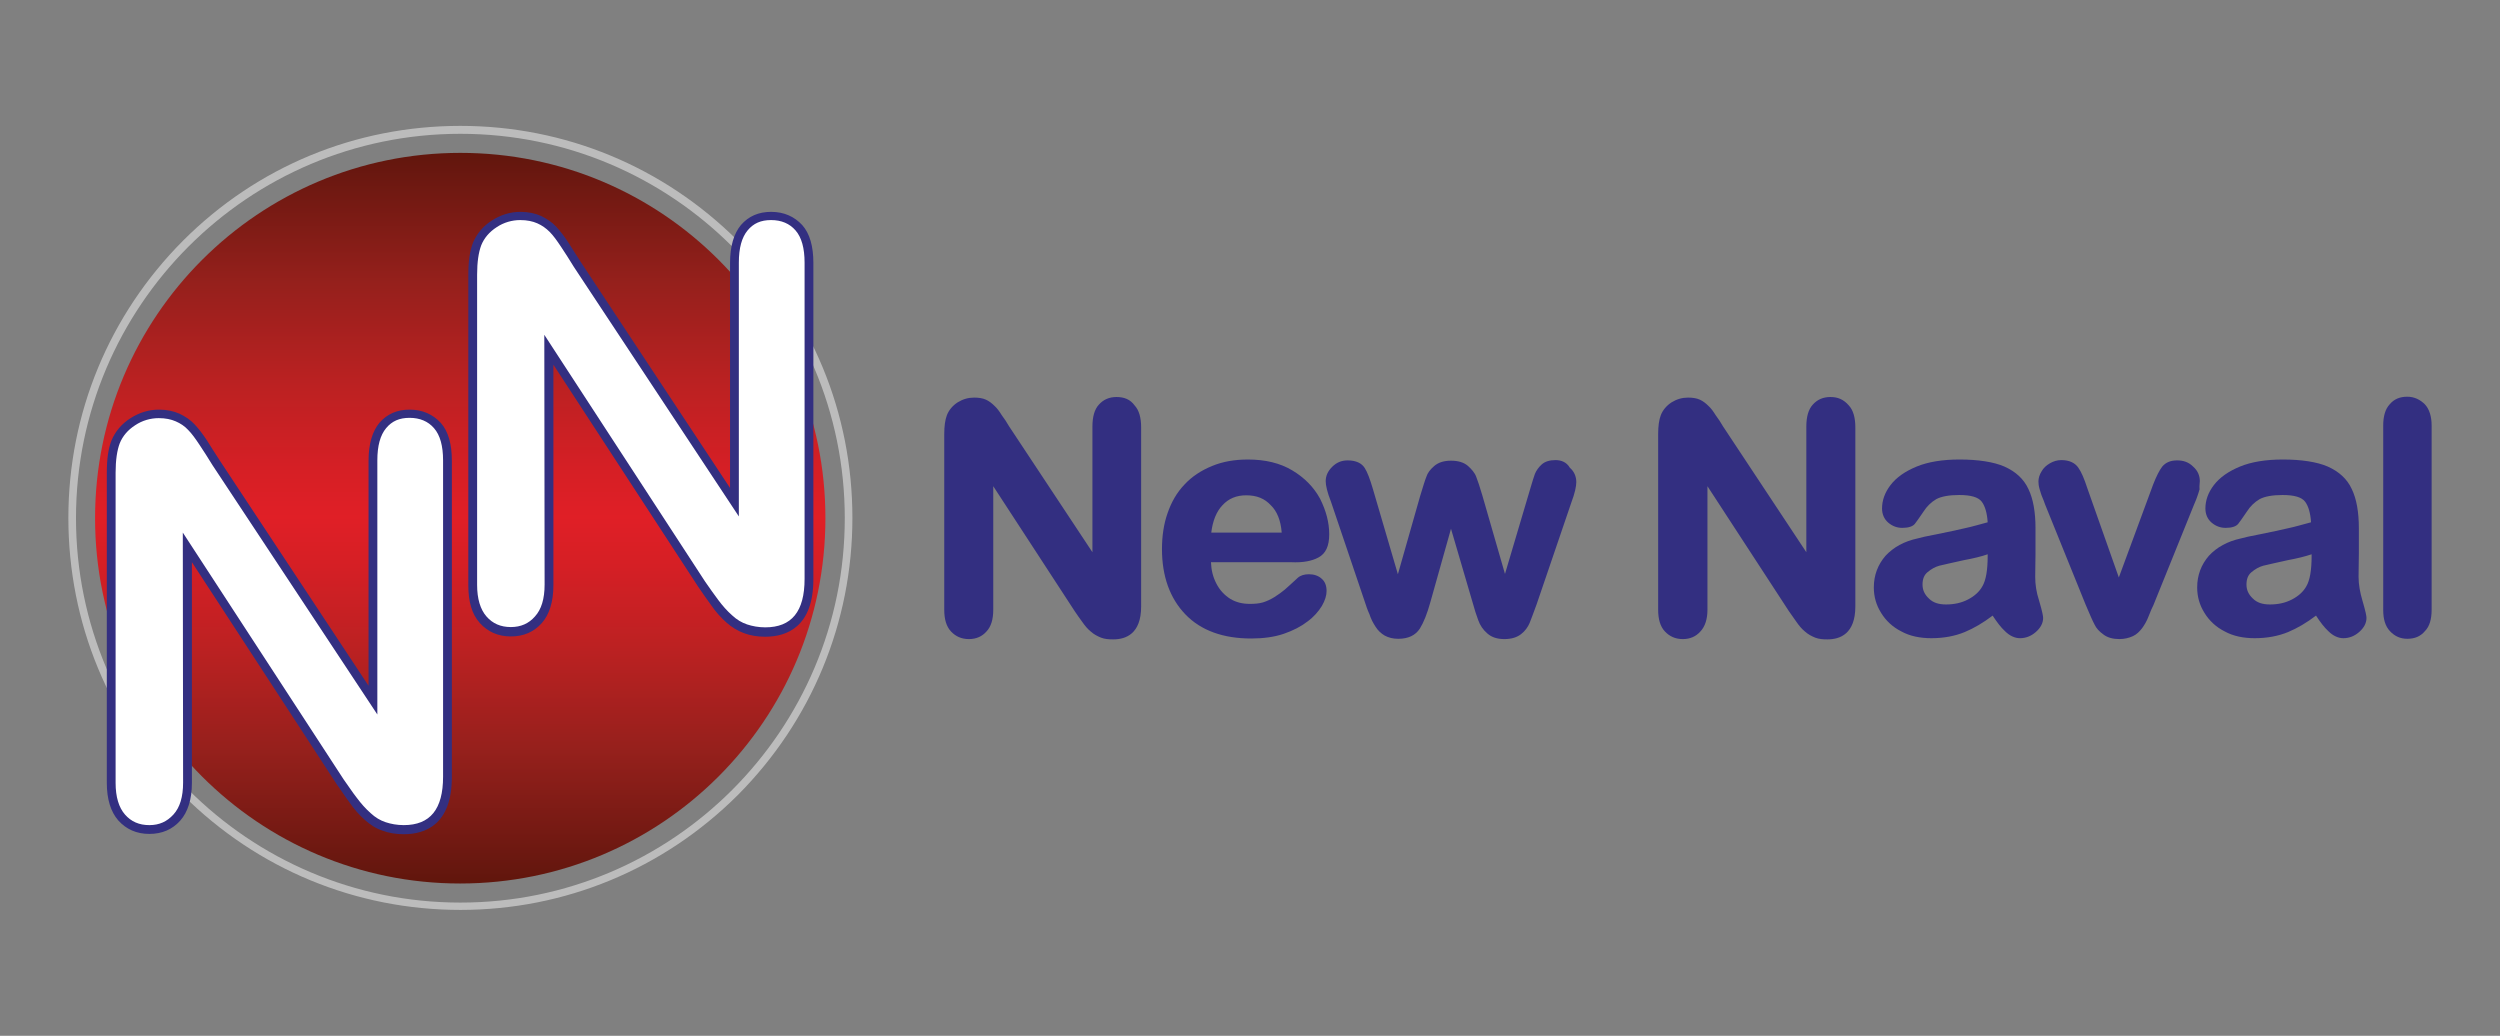
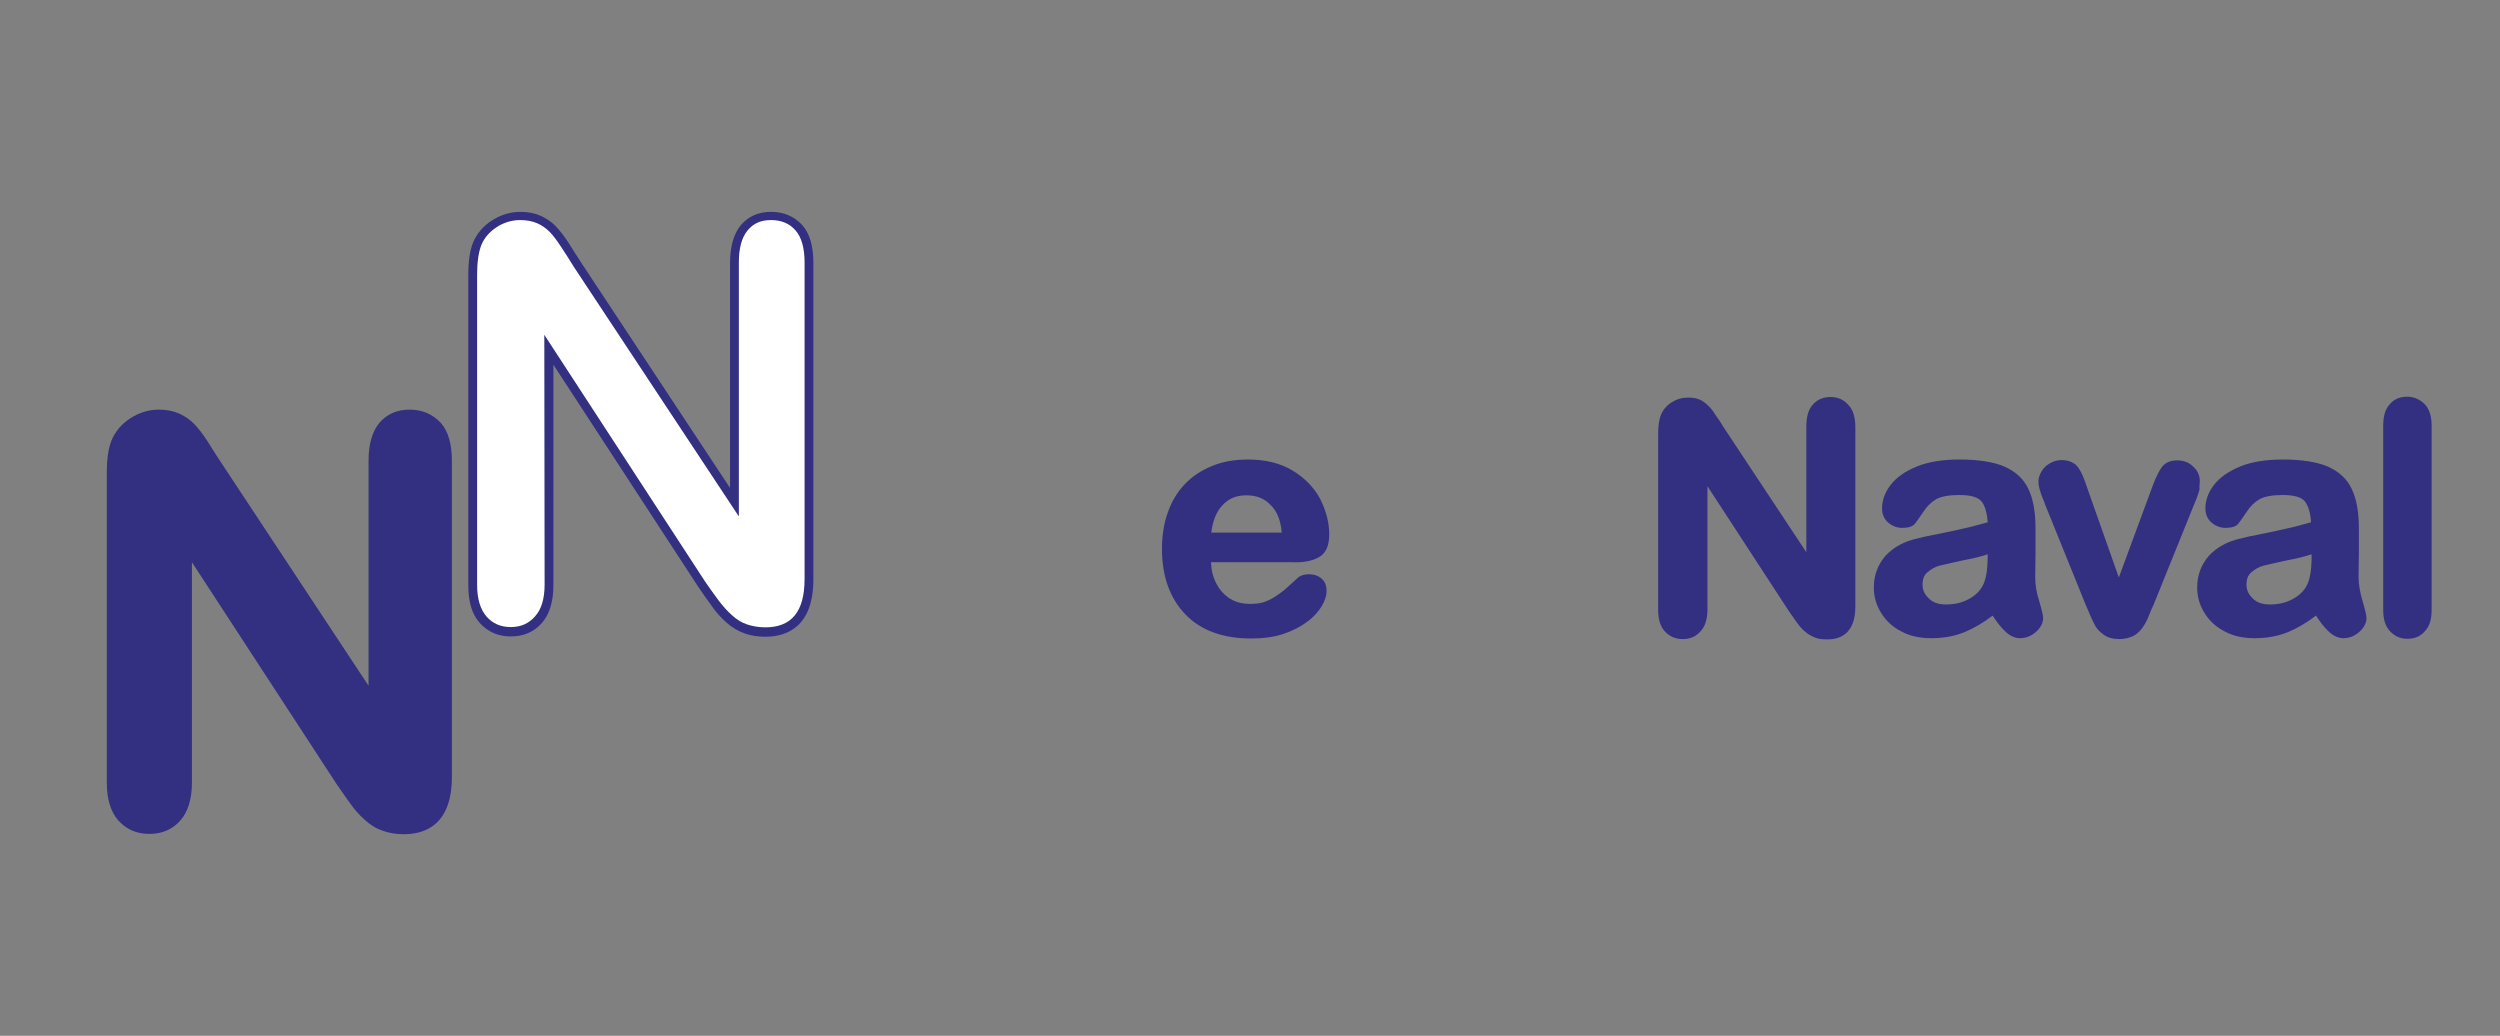
<svg xmlns="http://www.w3.org/2000/svg" xmlns:xlink="http://www.w3.org/1999/xlink" id="Layer_1" x="0px" y="0px" viewBox="0 0 852 353" style="enable-background:new 0 0 852 353;" xml:space="preserve">
  <rect x="0" y="0" width="852" height="353" fill="#808080" stroke="none" />
  <style type="text/css">			.st0{clip-path:url(#SVGID_00000085232165278621324640000014010606134521751436_);fill:url(#SVGID_00000176724923658929290890000004942224466143906744_);}	.st1{fill:#BCBCBC;}	.st2{fill:#332F81;}	.st3{fill:#FFFFFF;}</style>
  <g>
    <g>
      <g>
        <g>
          <defs>
            <path id="SVGID_1_" d="M32.4,176.6c0,68.7,55.7,124.5,124.4,124.5c68.8,0,124.5-55.7,124.5-124.5S225.7,52.1,156.9,52.1      C88.2,52.1,32.4,107.8,32.4,176.6" />
          </defs>
          <clipPath id="SVGID_00000087398154144540180630000001546678749621090218_">
            <use xlink:href="#SVGID_1_" style="overflow:visible;" />
          </clipPath>
          <linearGradient id="SVGID_00000129888026391675508440000006327214449290727867_" gradientUnits="userSpaceOnUse" x1="-660.611" y1="-238.724" x2="-659.334" y2="-238.724" gradientTransform="matrix(0 -194.945 194.945 0 46694.922 -128481.883)">
            <stop offset="0" style="stop-color:#61160C" />
            <stop offset="1.929376e-02" style="stop-color:#67170F" />
            <stop offset="0.181" style="stop-color:#96201C" />
            <stop offset="0.321" style="stop-color:#BC2122" />
            <stop offset="0.432" style="stop-color:#D51F25" />
            <stop offset="0.5" style="stop-color:#E01F26" />
            <stop offset="0.568" style="stop-color:#D51F25" />
            <stop offset="0.679" style="stop-color:#BC2122" />
            <stop offset="0.819" style="stop-color:#96201C" />
            <stop offset="0.981" style="stop-color:#67170F" />
            <stop offset="1" style="stop-color:#61160C" />
          </linearGradient>
-           <rect x="32.4" y="52.1" style="clip-path:url(#SVGID_00000087398154144540180630000001546678749621090218_);fill:url(#SVGID_00000129888026391675508440000006327214449290727867_);" width="249" height="249" />
        </g>
      </g>
      <g>
-         <path class="st1" d="M156.9,310.1c-35.6,0-69.2-13.9-94.5-39.1c-25.2-25.2-39.1-58.7-39.1-94.5c0-35.6,13.9-69.2,39.1-94.5    c25.2-25.2,58.7-39.1,94.5-39.1c35.6,0,69.2,13.9,94.5,39.1c25.2,25.2,39.1,58.7,39.1,94.5c0,35.6-13.9,69.2-39.1,94.5    C226.1,296.2,192.5,310.1,156.9,310.1 M156.9,45.6c-72.3,0-131,58.7-131,131s58.7,131,131,131s131-58.7,131-131    S229.2,45.6,156.9,45.6" />
        <path class="st2" d="M137.6,284.3c-2.6,0-5.1-0.4-7.2-1.2c-2.2-0.7-4.2-2-6.1-3.7c-1.8-1.6-3.6-3.6-5.1-5.8    c-1.5-2-2.9-4.2-4.5-6.4l-49.3-75.6v75.2c0,5.6-1.4,10-4,12.9c-2.7,3-6.2,4.5-10.5,4.5c-4.4,0-7.9-1.6-10.6-4.6    c-2.6-3-3.9-7.3-3.9-12.8V161.2c0-4.8,0.5-8.3,1.6-11.1c1.3-3.1,3.5-5.7,6.5-7.6c3-1.9,6.2-2.9,9.7-2.9c2.6,0,5,0.5,7,1.4    c1.9,0.9,3.7,2.1,5.1,3.6c1.4,1.5,2.8,3.3,4.3,5.6c1.4,2.2,2.8,4.5,4.4,6.9l50.6,76.6V157c0-5.7,1.3-10,3.7-12.9    c2.6-3,6-4.5,10.3-4.5c4.4,0,7.9,1.6,10.6,4.5c2.6,2.9,3.8,7.3,3.8,12.9v107.8C154,280.9,145.1,284.3,137.6,284.3" />
-         <path class="st3" d="M62.3,181.5l54.8,84.1c1.6,2.2,3,4.4,4.5,6.3c1.5,2,3,3.7,4.7,5.2c1.6,1.5,3.3,2.5,5.1,3.1    c1.8,0.6,3.9,1,6.2,1c9,0,13.4-5.4,13.4-16.5V156.9c0-4.9-1-8.6-3.1-11c-2-2.3-4.8-3.5-8.3-3.5c-3.5,0-6,1.1-8,3.5    c-2,2.4-3,6-3,11v86.6l-56.2-85c-1.5-2.4-2.9-4.7-4.4-6.9c-1.4-2.1-2.6-3.8-3.9-5.1c-1.2-1.3-2.6-2.2-4.2-2.9    c-1.6-0.7-3.5-1.1-5.8-1.1c-2.8,0-5.6,0.8-8,2.4c-2.5,1.6-4.3,3.7-5.3,6.2c-0.9,2.4-1.4,5.7-1.4,10v105.7c0,4.8,1.1,8.4,3.2,10.8    s4.8,3.6,8.3,3.6c3.4,0,6-1.2,8.2-3.6c2.2-2.4,3.3-6,3.3-10.9L62.3,181.5L62.3,181.5z" />
        <path class="st2" d="M260.8,217c-2.6,0-5.1-0.4-7.2-1.2c-2.2-0.8-4.2-2-6.1-3.7c-1.8-1.6-3.6-3.6-5.1-5.8c-1.5-2-2.9-4.1-4.5-6.4    l-49.3-75.6v75.2c0,5.6-1.4,10-4,12.9c-2.7,3-6.2,4.5-10.5,4.5c-4.4,0-7.9-1.6-10.6-4.6s-3.9-7.3-3.9-12.8V93.8    c0-4.8,0.5-8.3,1.6-11.1c1.3-3.1,3.5-5.7,6.5-7.6c3-1.9,6.2-2.9,9.7-2.9c2.6,0,5,0.5,7,1.4c1.9,0.9,3.7,2.1,5.1,3.6    c1.4,1.5,2.8,3.3,4.3,5.6c1.4,2.2,2.8,4.5,4.4,6.9l50.6,76.6V89.6c0-5.7,1.3-10,3.7-12.9c2.6-3,6-4.5,10.3-4.5    c4.4,0,7.9,1.6,10.6,4.5c2.6,2.9,3.8,7.3,3.8,12.9v107.8C277.2,213.5,268.3,217,260.8,217" />
        <path class="st3" d="M185.5,114.1l54.8,84.1c1.6,2.3,3,4.3,4.5,6.3s3,3.7,4.7,5.2c1.6,1.5,3.3,2.5,5.1,3.1s3.9,1,6.2,1    c9,0,13.4-5.4,13.4-16.5V89.5c0-4.9-1-8.6-3.1-11c-2-2.3-4.8-3.5-8.3-3.5c-3.5,0-6,1.1-8,3.5c-2,2.4-3,6-3,11V176l-56.2-85    c-1.5-2.4-2.9-4.7-4.4-6.9c-1.4-2.1-2.6-3.8-3.9-5.1c-1.2-1.2-2.6-2.2-4.2-2.9c-1.6-0.7-3.5-1.1-5.8-1.1c-2.8,0-5.6,0.8-8,2.4    c-2.5,1.6-4.3,3.7-5.3,6.2c-0.9,2.4-1.4,5.7-1.4,10v105.7c0,4.8,1.1,8.4,3.2,10.8c2.1,2.4,4.8,3.6,8.3,3.6c3.4,0,6.1-1.2,8.2-3.6    c2.2-2.4,3.3-6,3.3-10.9L185.5,114.1L185.5,114.1z" />
      </g>
    </g>
    <g>
-       <path class="st2" d="M380.5,135.3c-2.5,0-4.5,0.9-6,2.6c-1.5,1.6-2.2,4.2-2.2,7.4v42.9l-28.4-42.9c-0.8-1.4-1.6-2.6-2.5-3.8   c-0.8-1.3-1.6-2.4-2.5-3.2c-0.8-0.8-1.8-1.6-2.9-2.1c-1.1-0.5-2.5-0.7-4-0.7c-2,0-3.8,0.5-5.6,1.6c-1.7,1.1-3,2.6-3.7,4.4   c-0.6,1.6-0.9,3.7-0.9,6.4v59.9c0,3.2,0.7,5.7,2.3,7.4c1.6,1.7,3.6,2.6,6.1,2.6c2.5,0,4.5-0.9,6-2.6c1.6-1.7,2.3-4.2,2.3-7.4   v-42.1l27.7,42.5c1,1.5,1.8,2.6,2.6,3.7c0.9,1.3,1.8,2.4,2.9,3.3c1.1,1,2.3,1.6,3.5,2.1c1.3,0.5,2.6,0.6,4.2,0.6   c4.3,0,9.5-1.9,9.5-11.2v-61.1c0-3.2-0.7-5.8-2.2-7.4C385.2,136.1,383.1,135.3,380.5,135.3" />
      <path class="st2" d="M449.3,190c2.5-1.3,3.7-3.9,3.7-7.9c0-4.1-1.1-8.1-3.1-12.1c-2.1-3.9-5.3-7.2-9.5-9.7   c-4.2-2.5-9.2-3.7-15.1-3.7c-4.5,0-8.6,0.7-12.2,2.2c-3.7,1.5-6.9,3.6-9.4,6.3c-2.6,2.7-4.5,6-5.8,9.8c-1.3,3.7-1.9,7.9-1.9,12.2   c0,9.3,2.7,16.8,8,22.3c5.3,5.5,12.9,8.2,22.4,8.2c4.1,0,7.9-0.5,11.1-1.6c3.2-1.1,5.9-2.5,8.1-4.2c2.2-1.6,3.8-3.5,4.9-5.3   c1.1-1.9,1.6-3.6,1.6-5.1c0-1.7-0.5-3.2-1.7-4.2c-1.1-1-2.6-1.5-4.3-1.5c-1.6,0-2.9,0.4-3.8,1.2c-1.8,1.7-3.3,3-4.4,4   c-1.1,0.9-2.3,1.8-3.6,2.6c-1.3,0.8-2.6,1.4-3.9,1.8c-1.4,0.4-2.8,0.5-4.5,0.5c-2.4,0-4.6-0.5-6.6-1.7c-1.9-1.2-3.6-2.9-4.8-5.3   c-1.1-2.1-1.7-4.5-1.8-7.2H440C444,191.8,447.1,191.2,449.3,190 M436.8,181.5h-24c0.5-4.1,1.8-7.2,3.8-9.3   c2.1-2.3,4.8-3.4,8.1-3.4c3.6,0,6.3,1.1,8.4,3.4C435.2,174.2,436.5,177.4,436.8,181.5" />
-       <path class="st2" d="M530.1,156.8c-2,0-3.6,0.5-4.7,1.5c-1,0.9-1.8,2-2.3,3.2c-0.4,1.1-0.9,2.7-1.6,5.1l-8.6,29l-7.7-26.7   c-0.9-3-1.6-5.2-2.1-6.4c-0.5-1.4-1.6-2.6-2.8-3.7c-1.4-1.2-3.3-1.8-5.8-1.8c-2.4,0-4.3,0.6-5.7,1.8c-1.4,1.2-2.3,2.4-2.7,3.7   c-0.5,1.2-1.1,3.3-2.1,6.5l-7.6,26.7l-8.5-29c-1-3.4-1.9-5.8-2.8-7.2c-1-1.6-2.9-2.6-5.8-2.6c-2.1,0-3.8,0.7-5.3,2.2   c-1.5,1.5-2.2,3.1-2.2,4.9c0,1.4,0.5,3.7,1.8,7l11.7,34.6c0.3,0.9,0.7,2.2,1.4,3.7c0.5,1.6,1.3,3.1,2.1,4.3c0.8,1.3,1.9,2.3,3.1,3   c1.3,0.7,2.8,1.1,4.6,1.1c3.5,0,5.9-1.2,7.4-3.5c1.3-2.1,2.5-5.1,3.6-9.1l7-24.9l7.3,24.9c0.7,2.6,1.4,4.7,2,6.3   c0.6,1.7,1.6,3.2,3.1,4.5c1.5,1.3,3.4,1.9,5.8,1.9c2.4,0,4.3-0.6,5.7-1.7c1.4-1.1,2.3-2.4,2.9-3.8c0.5-1.4,1.4-3.5,2.4-6.4   l11.8-34.6c1.2-3.2,1.7-5.5,1.7-7c0-1.9-0.7-3.6-2.2-4.9C533.9,157.5,532.1,156.8,530.1,156.8" />
      <path class="st2" d="M623.8,135.3c-2.5,0-4.5,0.9-6,2.6c-1.5,1.6-2.2,4.2-2.2,7.4v42.9l-28.4-42.9c-0.8-1.4-1.6-2.6-2.5-3.8   c-0.8-1.3-1.6-2.4-2.5-3.2c-0.8-0.8-1.8-1.6-2.9-2.1c-1.1-0.5-2.5-0.7-4-0.7c-2,0-3.8,0.5-5.6,1.6c-1.7,1.1-3,2.6-3.7,4.4   c-0.6,1.6-0.9,3.7-0.9,6.4v59.9c0,3.2,0.7,5.7,2.3,7.4c1.6,1.7,3.6,2.6,6.1,2.6c2.5,0,4.5-0.9,6-2.6c1.6-1.7,2.4-4.2,2.4-7.4   v-42.1l27.7,42.5c1,1.4,1.8,2.6,2.6,3.7c0.9,1.3,1.8,2.4,2.9,3.3c1.1,1,2.3,1.6,3.5,2.1c1.3,0.5,2.6,0.6,4.2,0.6   c4.3,0,9.5-1.9,9.5-11.2v-61.1c0-3.2-0.7-5.8-2.2-7.4C628.3,136.1,626.3,135.3,623.8,135.3" />
      <path class="st2" d="M693.6,196.6c0-2.9,0.1-5.6,0.1-7.9c0-2.4,0-5.2,0-8.7c0-5.5-0.8-10-2.4-13.3c-1.6-3.5-4.4-6-8.2-7.7   c-3.7-1.6-9-2.4-15.3-2.4c-5.8,0-10.7,0.8-14.6,2.4c-3.9,1.6-6.9,3.7-8.9,6.3s-2.9,5.3-2.9,8c0,1.9,0.7,3.6,2.1,4.8   c1.4,1.2,3,1.8,4.8,1.8c2.1,0,3.6-0.5,4.3-1.4c0.5-0.7,1.6-2.1,2.9-4.1c1.2-1.9,2.7-3.3,4.4-4.3c1.7-0.9,4.3-1.4,7.8-1.4   c3.9,0,6.5,0.7,7.7,2.3c1.1,1.5,1.8,3.8,2,7c-2.7,0.7-5.3,1.5-7.7,2c-2.6,0.6-5.8,1.3-9.3,2c-3.7,0.7-5.9,1.2-6.9,1.5   c-4.6,1-8.2,3-10.9,5.9c-2.6,3-4,6.6-4,10.8c0,3.1,0.8,6,2.5,8.7c1.6,2.6,3.9,4.8,6.9,6.3c2.9,1.6,6.4,2.3,10.2,2.3   c4.2,0,8-0.7,11.4-2.1c3.1-1.3,6.2-3.1,9.5-5.6c1.5,2.3,2.8,4,4.2,5.3c1.6,1.6,3.4,2.4,5.1,2.4c2,0,3.8-0.7,5.4-2.1   c1.6-1.4,2.5-3,2.5-4.8c0-0.6-0.2-1.9-1.4-6C694,201.9,693.6,199.2,693.6,196.6 M677.4,188.9v0.6c0,4.8-0.6,8.3-1.8,10.3   c-1,1.8-2.6,3.3-4.9,4.5c-2.3,1.2-4.8,1.7-7.5,1.7c-2.5,0-4.4-0.6-5.8-2c-1.5-1.4-2.2-2.9-2.2-4.8c0-1.8,0.5-3.2,1.7-4.2   c1.3-1.1,2.6-1.8,4-2.2c1.6-0.4,4.4-1,8.4-1.9C672.6,190.3,675.4,189.6,677.4,188.9" />
      <path class="st2" d="M749.7,164c0-1.9-0.7-3.6-2.3-5c-1.5-1.5-3.3-2.1-5.4-2.1c-2.3,0-3.9,0.7-5.1,2.1c-1,1.3-2,3.3-3.1,6.1   l-11.7,31.7l-10.7-30.3c-1.1-3.4-2.1-5.7-3.1-7.1c-1.1-1.6-3-2.6-5.8-2.6c-1.4,0-2.7,0.4-3.9,1.1c-1.2,0.7-2.2,1.6-2.8,2.7   c-0.7,1.1-1.1,2.3-1.1,3.5c0,0.7,0.1,1.6,0.4,2.6c0.3,0.9,0.5,1.8,0.9,2.7c0.4,0.8,0.6,1.6,1,2.6l13.8,34.1c1.4,3.3,2.4,5.6,3,6.7   c0.6,1.3,1.6,2.4,3,3.4c1.4,1.1,3.3,1.6,5.5,1.6c1.7,0,3.3-0.4,4.6-1c1.3-0.6,2.3-1.6,3.2-2.8c0.8-1.1,1.6-2.5,2.2-4.1   c0.6-1.6,1.1-2.7,1.6-3.7l13.9-34.4l0.3-0.7c0.3-0.6,0.5-1.3,0.7-1.8c0.3-0.7,0.5-1.6,0.8-2.5C749.5,165.4,749.7,164.7,749.7,164" />
      <path class="st2" d="M803.8,196.6c0-2.9,0.1-5.6,0.1-7.9c0-2.4,0-5.2,0-8.7c0-5.5-0.8-10-2.4-13.3c-1.6-3.5-4.4-6-8.2-7.7   c-3.7-1.6-9-2.4-15.3-2.4c-5.8,0-10.7,0.8-14.6,2.4c-3.9,1.6-6.9,3.7-8.9,6.3s-2.9,5.3-2.9,8c0,1.9,0.7,3.6,2.1,4.8   c1.4,1.2,3,1.8,4.8,1.8c2.1,0,3.6-0.5,4.3-1.4c0.5-0.7,1.6-2.1,2.9-4.1c1.2-1.9,2.7-3.3,4.4-4.3c1.7-0.9,4.3-1.4,7.8-1.4   c3.9,0,6.5,0.7,7.7,2.3c1.1,1.5,1.8,3.8,2,7c-2.7,0.7-5.3,1.5-7.7,2c-2.6,0.6-5.8,1.3-9.3,2c-3.7,0.7-5.9,1.2-6.9,1.5   c-4.6,1-8.2,3-10.9,5.9c-2.6,3-4,6.6-4,10.8c0,3.1,0.8,6,2.5,8.7c1.6,2.6,3.9,4.8,6.9,6.3c2.9,1.6,6.4,2.3,10.2,2.3   c4.2,0,8-0.7,11.4-2.1c3.1-1.3,6.2-3.1,9.5-5.6c1.5,2.3,2.8,4,4.2,5.3c1.6,1.6,3.4,2.4,5.1,2.4c2,0,3.8-0.7,5.4-2.1   c1.6-1.4,2.5-3,2.5-4.8c0-0.6-0.2-1.9-1.4-6C804.3,201.9,803.8,199.2,803.8,196.6 M787.8,188.9v0.6c0,4.8-0.6,8.3-1.8,10.3   c-1,1.8-2.6,3.3-4.9,4.5c-2.3,1.2-4.8,1.7-7.5,1.7c-2.5,0-4.4-0.6-5.8-2c-1.5-1.4-2.2-2.9-2.2-4.8c0-1.8,0.5-3.2,1.7-4.2   c1.3-1.1,2.6-1.8,4-2.2c1.6-0.4,4.4-1,8.4-1.9C783,190.3,785.7,189.6,787.8,188.9" />
      <path class="st2" d="M826.4,137.8c-1.6-1.6-3.6-2.6-6-2.6c-2.5,0-4.5,0.8-6,2.6c-1.5,1.6-2.2,4.1-2.2,7.2v62.9   c0,3.1,0.7,5.5,2.3,7.2c1.6,1.7,3.5,2.6,5.9,2.6c2.5,0,4.5-0.8,6-2.6c1.6-1.6,2.3-4.1,2.3-7.3v-62.8   C828.7,141.9,827.9,139.4,826.4,137.8" />
    </g>
  </g>
</svg>